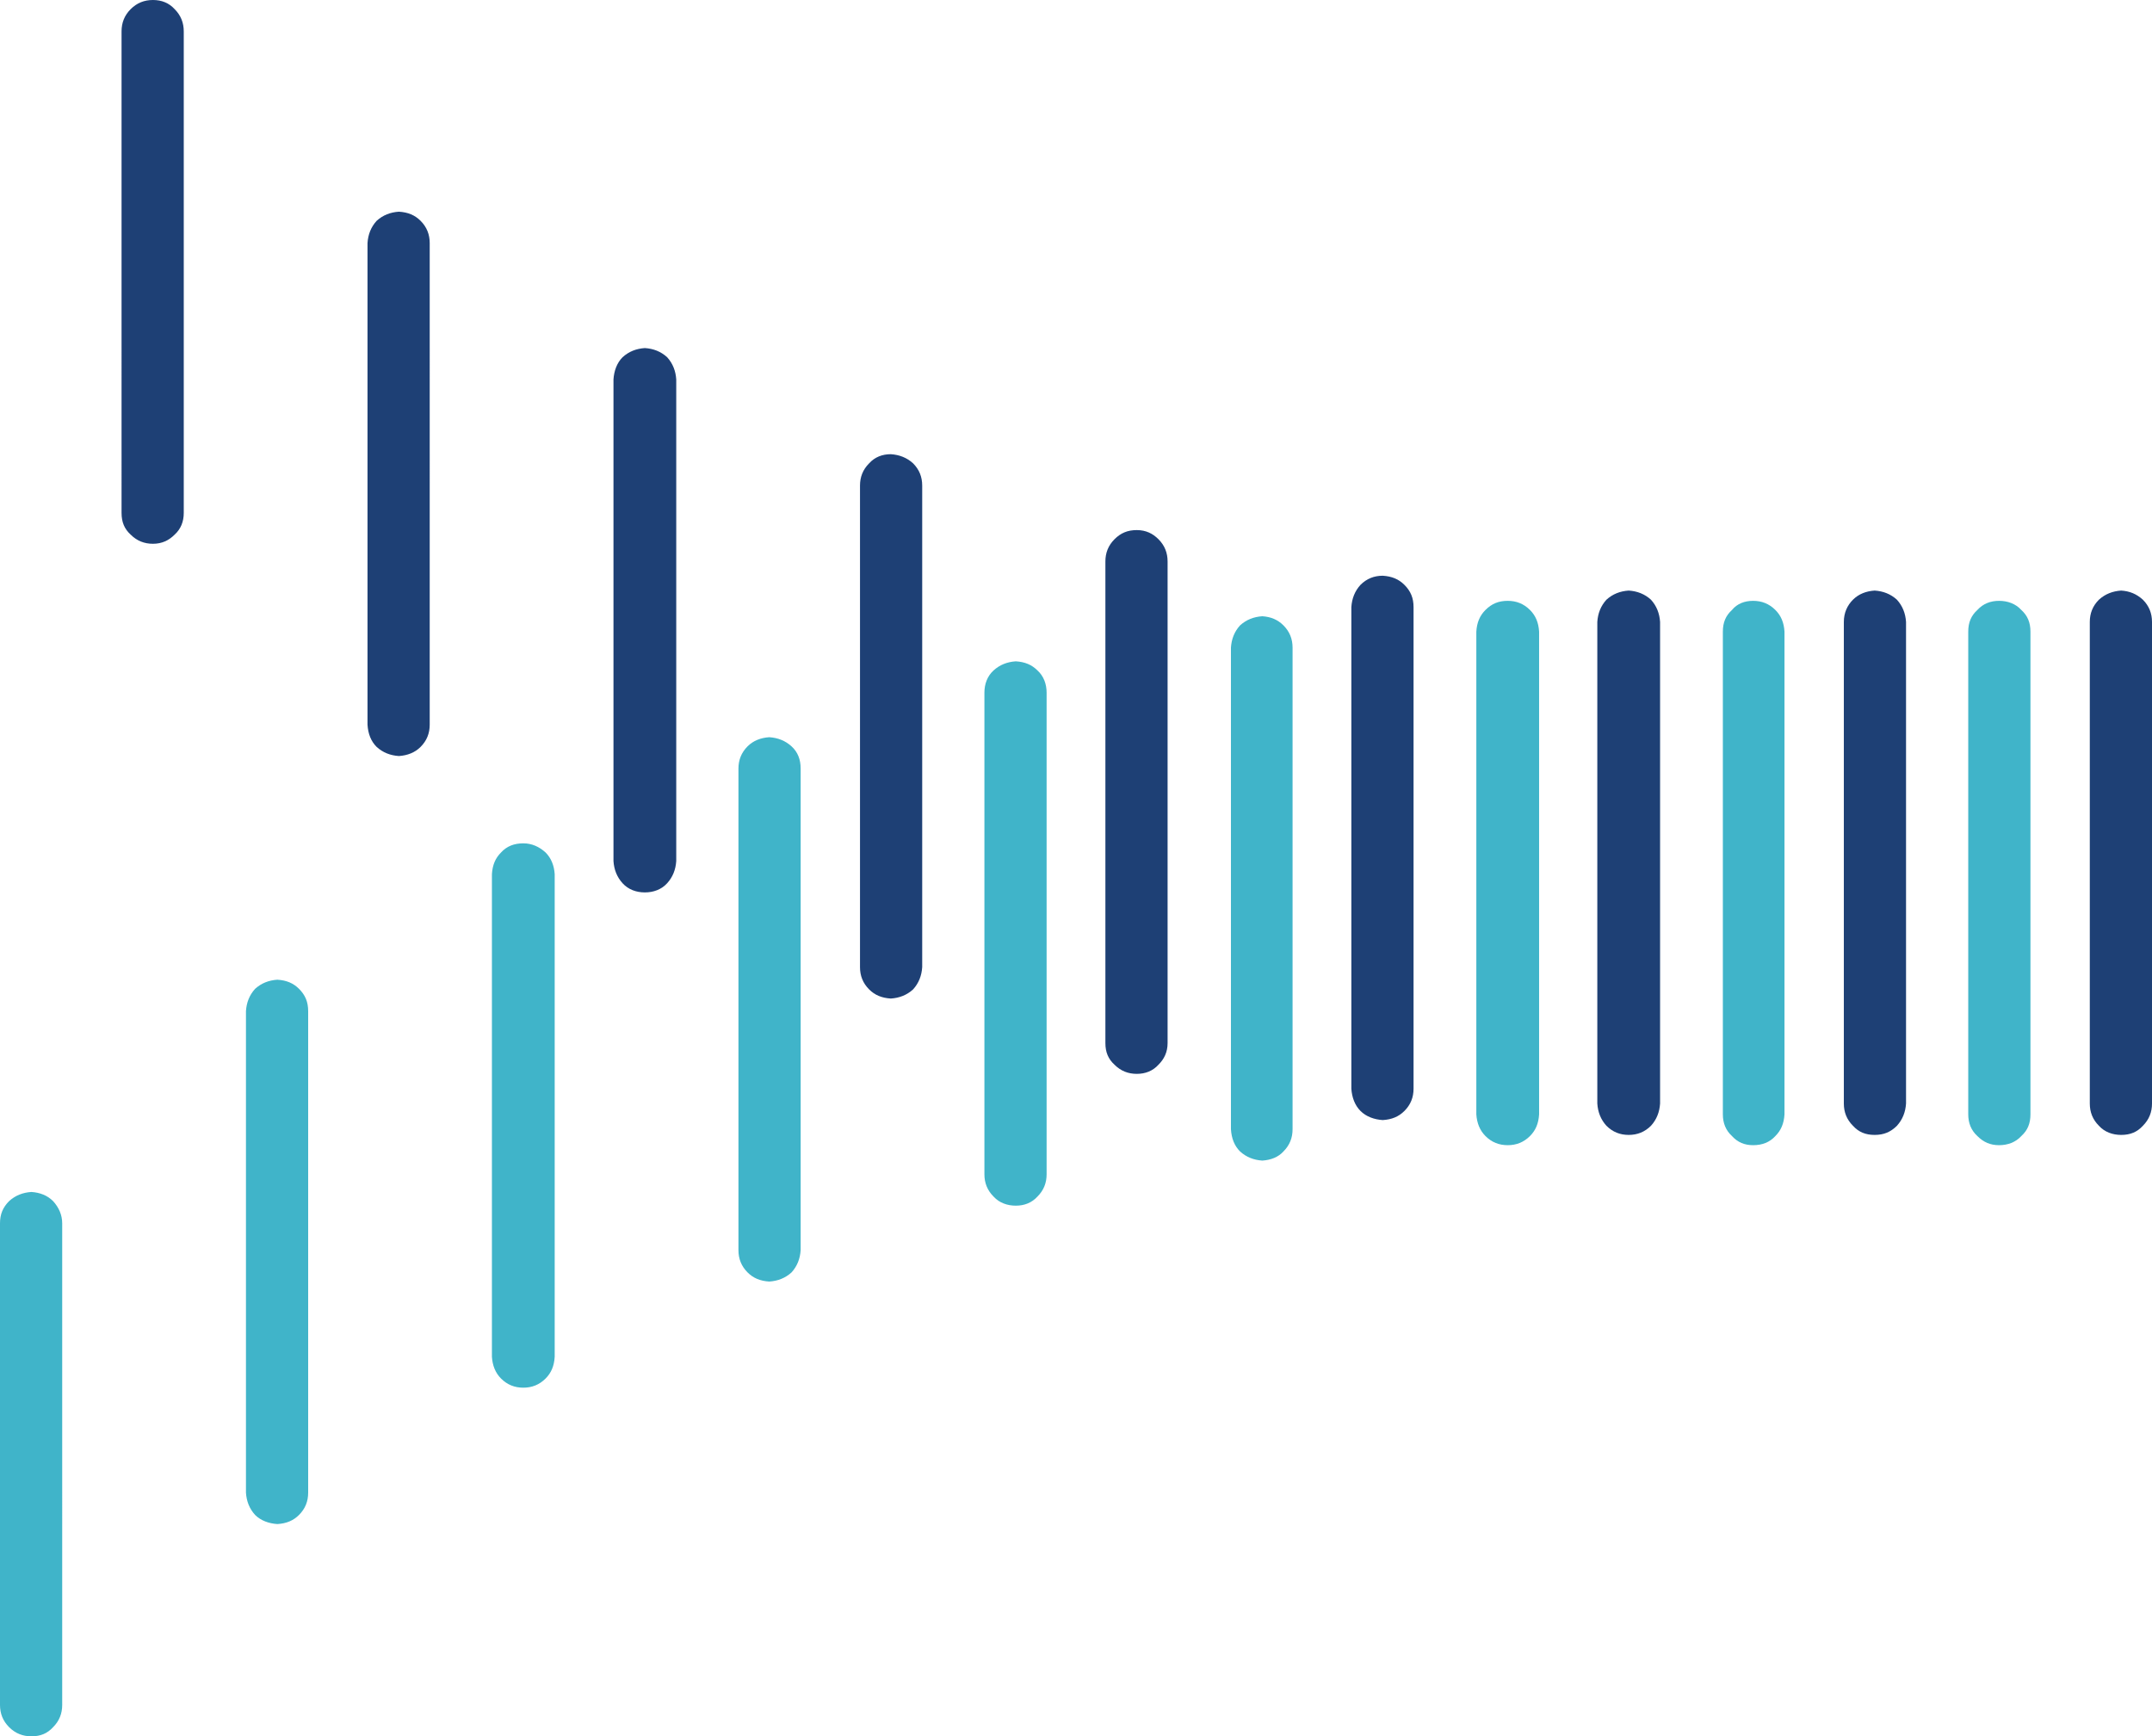
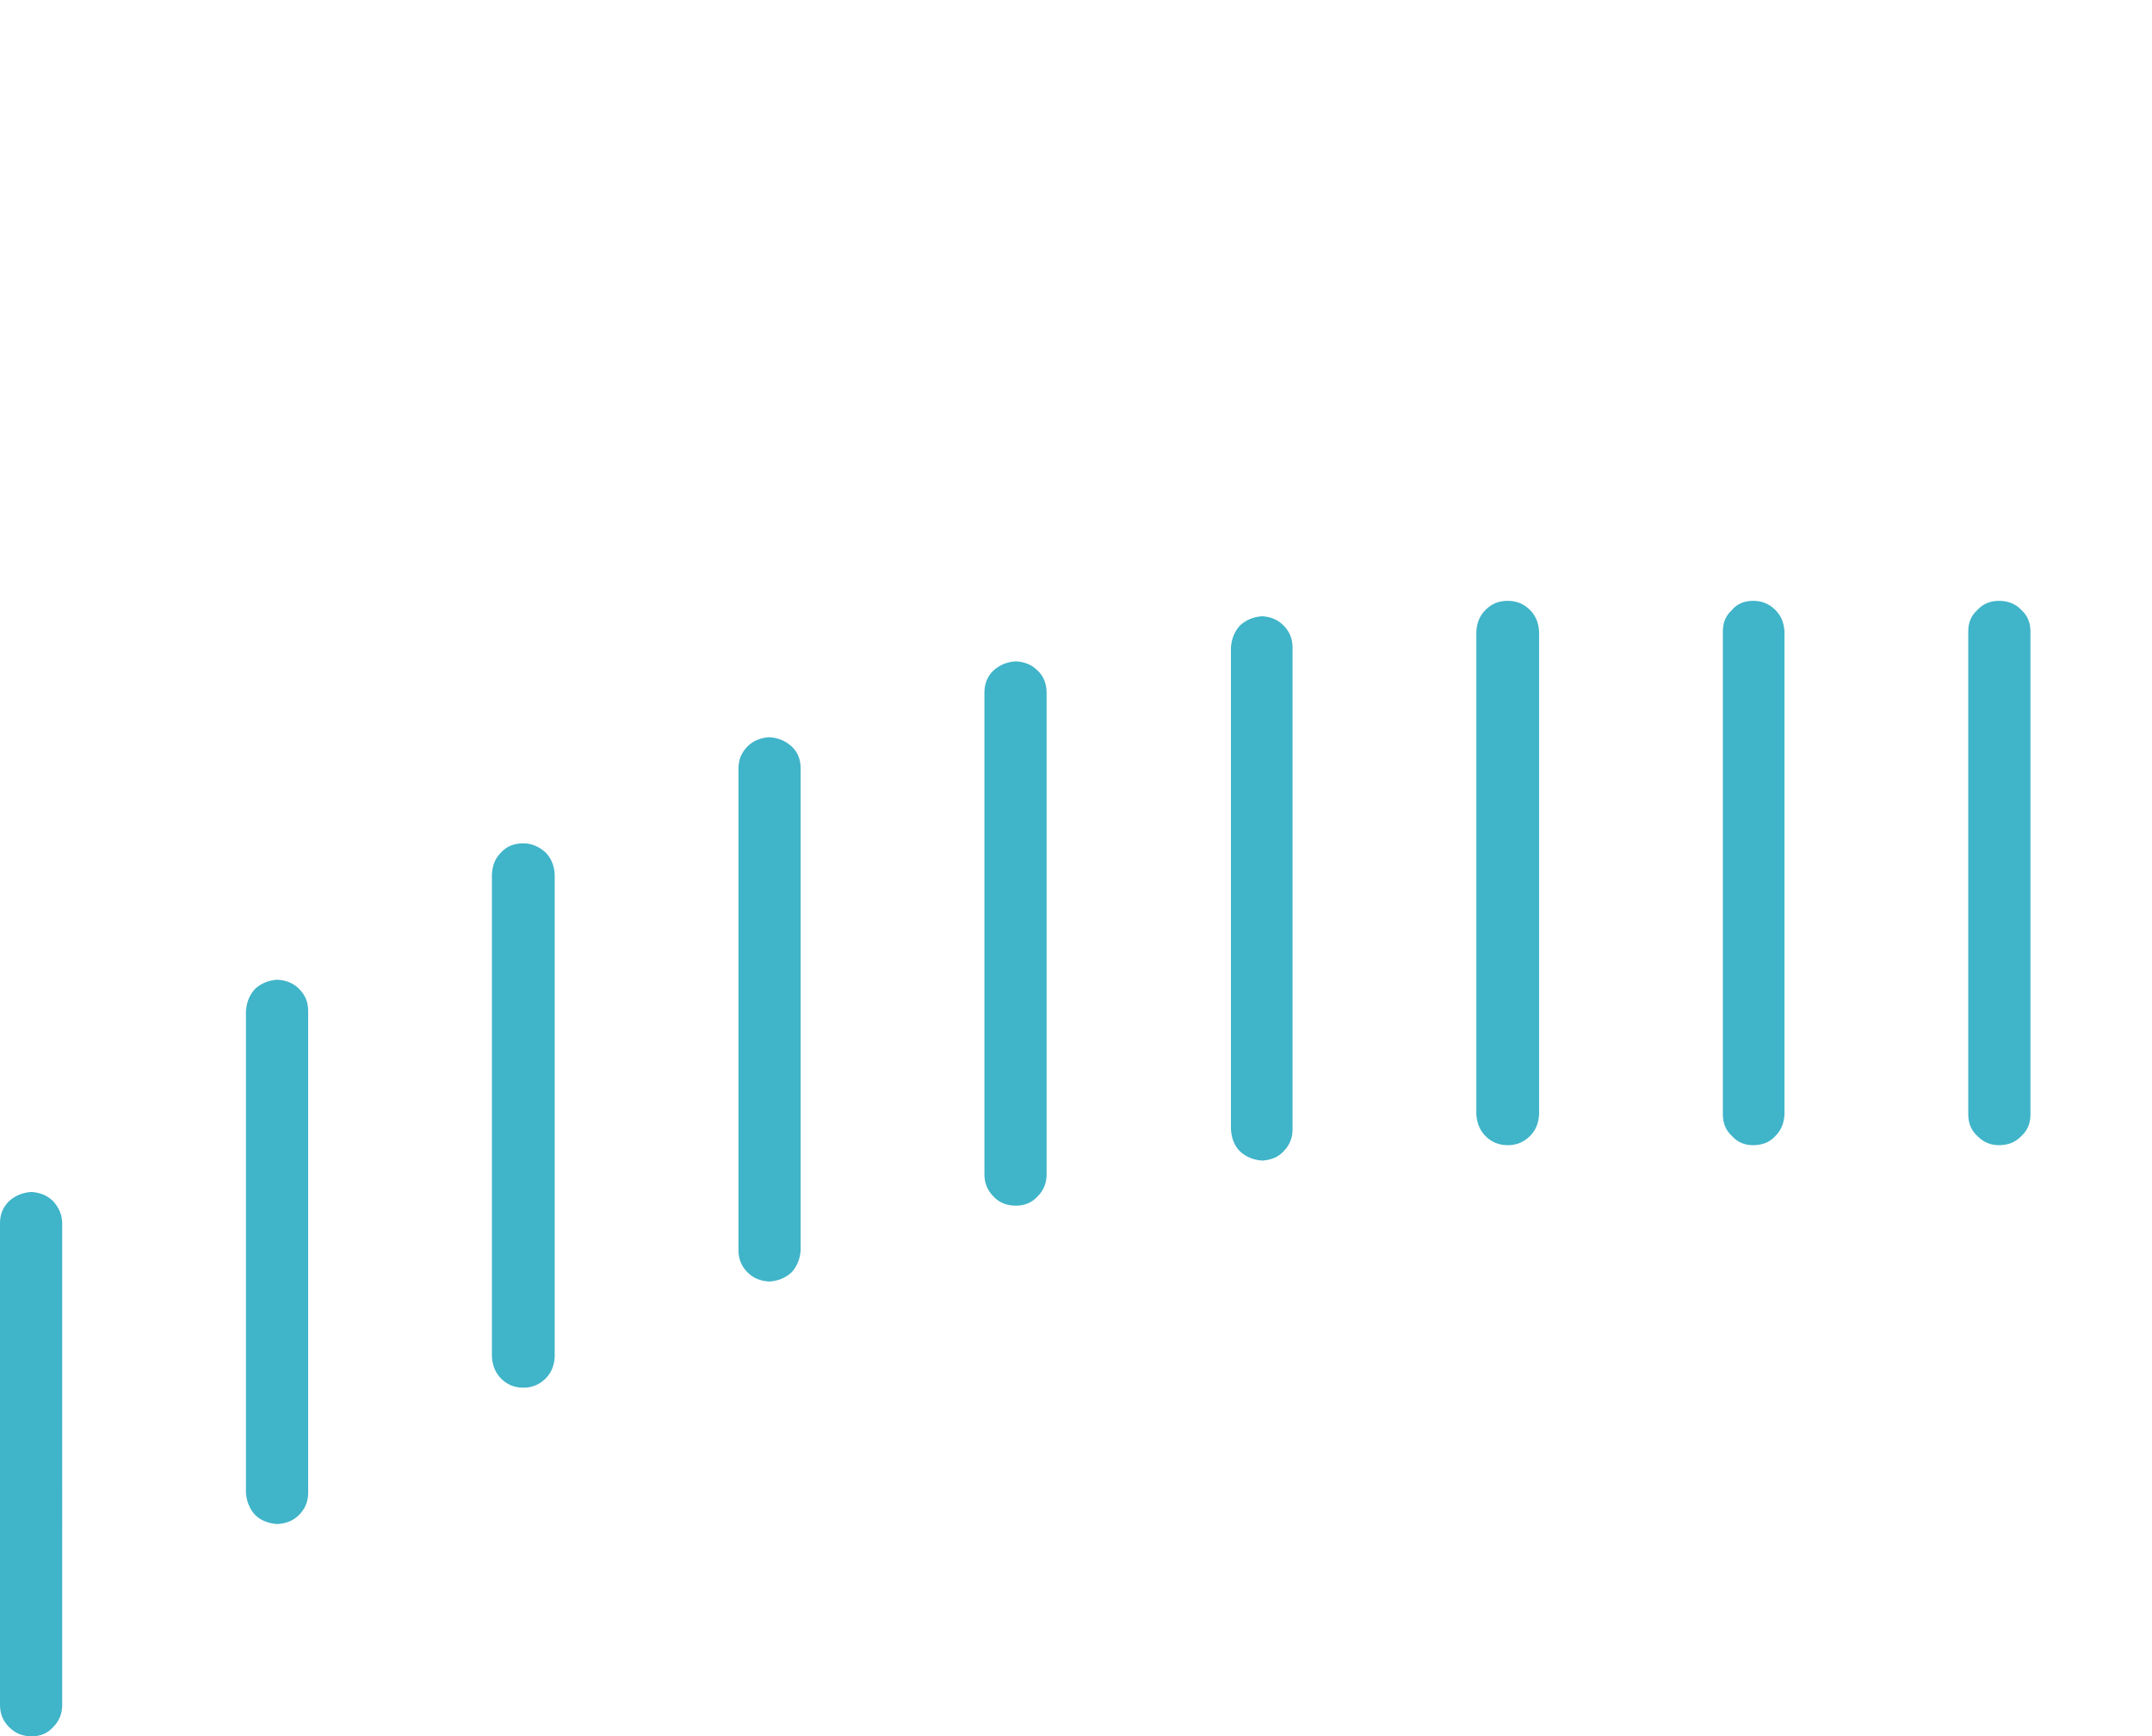
<svg xmlns="http://www.w3.org/2000/svg" version="1.1" id="Layer_1" x="0px" y="0px" viewBox="0 0 37.71 30.43" enable-background="new 0 0 37.71 30.43" xml:space="preserve">
  <g>
    <g>
      <path fill="#40B4C9" d="M35.58,11.07c0-0.16-0.05-0.28-0.16-0.38c-0.1-0.11-0.24-0.16-0.39-0.16c-0.15,0-0.28,0.05-0.38,0.16    c-0.11,0.1-0.16,0.22-0.16,0.38v8.46c0,0.15,0.05,0.28,0.16,0.38c0.11,0.11,0.23,0.16,0.38,0.16s0.29-0.05,0.39-0.16    c0.11-0.1,0.16-0.22,0.16-0.38V11.07 M31.27,11.07c-0.01-0.16-0.06-0.28-0.16-0.38c-0.11-0.11-0.24-0.16-0.39-0.16    c-0.15,0-0.28,0.05-0.37,0.16c-0.11,0.1-0.16,0.22-0.16,0.38v8.46c0,0.15,0.05,0.28,0.16,0.38c0.1,0.11,0.22,0.16,0.37,0.16    c0.16,0,0.29-0.05,0.39-0.16c0.1-0.1,0.15-0.22,0.16-0.38V11.07 M26.97,11.07c-0.01-0.16-0.06-0.28-0.16-0.38    c-0.11-0.11-0.24-0.16-0.39-0.16c-0.16,0-0.28,0.05-0.39,0.16c-0.1,0.1-0.15,0.22-0.16,0.38v8.46c0.01,0.15,0.06,0.28,0.16,0.38    c0.11,0.11,0.24,0.16,0.39,0.16c0.15,0,0.28-0.05,0.39-0.16c0.1-0.1,0.15-0.22,0.16-0.38V11.07 M22.65,11.35    c0-0.15-0.05-0.28-0.16-0.39c-0.1-0.1-0.22-0.15-0.37-0.16c-0.15,0.01-0.28,0.06-0.39,0.16c-0.1,0.11-0.15,0.24-0.16,0.39v8.44    c0.01,0.16,0.06,0.29,0.16,0.39c0.11,0.1,0.24,0.15,0.39,0.16c0.15-0.01,0.28-0.06,0.37-0.16c0.11-0.11,0.16-0.24,0.16-0.39V11.35     M18.34,12.14c0-0.15-0.05-0.29-0.16-0.39c-0.1-0.1-0.22-0.15-0.38-0.16c-0.15,0.01-0.28,0.06-0.39,0.16    c-0.11,0.1-0.16,0.24-0.16,0.39v8.44c0,0.15,0.05,0.28,0.16,0.39c0.1,0.11,0.24,0.16,0.39,0.16c0.15,0,0.28-0.05,0.38-0.16    c0.11-0.11,0.16-0.24,0.16-0.39V12.14 M14.03,13.47c0-0.16-0.05-0.29-0.16-0.39s-0.24-0.15-0.39-0.16    c-0.15,0.01-0.28,0.06-0.38,0.16c-0.11,0.11-0.16,0.24-0.16,0.39v8.44c0,0.15,0.05,0.28,0.16,0.39c0.1,0.1,0.22,0.15,0.38,0.16    c0.15-0.01,0.28-0.06,0.39-0.16c0.1-0.11,0.15-0.24,0.16-0.39V13.47 M9.72,15.32c-0.01-0.15-0.06-0.28-0.16-0.38    c-0.11-0.1-0.24-0.16-0.39-0.16c-0.16,0-0.29,0.05-0.39,0.16c-0.1,0.1-0.15,0.22-0.16,0.38v8.46c0.01,0.15,0.06,0.28,0.16,0.38    c0.11,0.11,0.24,0.16,0.39,0.16s0.28-0.05,0.39-0.16c0.1-0.1,0.15-0.22,0.16-0.38V15.32 M5.4,17.72c0-0.16-0.05-0.28-0.16-0.39    c-0.1-0.1-0.22-0.15-0.38-0.16c-0.15,0.01-0.28,0.06-0.39,0.16c-0.1,0.11-0.15,0.24-0.16,0.39v8.44c0.01,0.15,0.06,0.28,0.16,0.39    c0.1,0.1,0.24,0.15,0.39,0.16c0.16-0.01,0.28-0.06,0.38-0.16c0.11-0.11,0.16-0.24,0.16-0.39V17.72 M1.09,29.88    c0,0.15-0.05,0.28-0.16,0.39c-0.1,0.11-0.22,0.16-0.38,0.16c-0.15,0-0.28-0.05-0.39-0.16C0.05,30.16,0,30.03,0,29.88v-8.44    c0-0.16,0.05-0.28,0.16-0.39c0.11-0.1,0.24-0.15,0.39-0.16c0.15,0.01,0.28,0.06,0.38,0.16c0.1,0.11,0.16,0.24,0.16,0.39V29.88" />
-       <path fill="#1E4075" d="M37.71,10.9c0-0.15-0.05-0.28-0.16-0.39c-0.11-0.1-0.23-0.15-0.38-0.16c-0.15,0.01-0.28,0.06-0.39,0.16    c-0.11,0.11-0.16,0.24-0.16,0.39v8.44c0,0.15,0.05,0.28,0.16,0.39c0.1,0.11,0.24,0.16,0.39,0.16c0.16,0,0.28-0.05,0.38-0.16    c0.11-0.11,0.16-0.24,0.16-0.39V10.9 M33.4,10.9c-0.01-0.15-0.06-0.28-0.16-0.39c-0.11-0.1-0.24-0.15-0.39-0.16    c-0.15,0.01-0.28,0.06-0.38,0.16c-0.1,0.1-0.16,0.23-0.16,0.39v8.44c0,0.15,0.05,0.28,0.16,0.39c0.1,0.11,0.22,0.16,0.38,0.16    s0.28-0.05,0.39-0.16c0.1-0.11,0.15-0.24,0.16-0.39V10.9 M29.09,10.9c-0.01-0.15-0.06-0.28-0.16-0.39    c-0.11-0.1-0.24-0.15-0.39-0.16c-0.15,0.01-0.28,0.06-0.39,0.16c-0.1,0.11-0.15,0.24-0.16,0.39v8.44    c0.01,0.15,0.06,0.28,0.16,0.39c0.11,0.11,0.24,0.16,0.39,0.16c0.15,0,0.28-0.05,0.39-0.16c0.1-0.11,0.15-0.24,0.16-0.39V10.9     M24.77,10.64c0-0.16-0.05-0.28-0.16-0.39c-0.1-0.1-0.22-0.15-0.38-0.16c-0.15,0-0.28,0.05-0.39,0.16    c-0.1,0.11-0.15,0.24-0.16,0.39v8.44c0.01,0.15,0.06,0.29,0.16,0.39c0.1,0.1,0.24,0.15,0.39,0.16c0.16-0.01,0.28-0.06,0.38-0.16    c0.11-0.11,0.16-0.24,0.16-0.39V10.64 M20.46,9.84c0-0.15-0.05-0.28-0.16-0.39c-0.1-0.1-0.22-0.16-0.38-0.16s-0.28,0.05-0.39,0.16    s-0.16,0.24-0.16,0.39v8.44c0,0.16,0.05,0.28,0.16,0.38c0.11,0.11,0.24,0.16,0.39,0.16c0.15,0,0.28-0.05,0.38-0.16    c0.1-0.1,0.16-0.22,0.16-0.38V9.84 M16.16,8.51c0-0.15-0.05-0.28-0.16-0.39c-0.11-0.1-0.24-0.15-0.39-0.16    c-0.15,0-0.28,0.05-0.38,0.16c-0.11,0.11-0.16,0.24-0.16,0.39v8.44c0,0.15,0.05,0.28,0.16,0.39c0.1,0.1,0.22,0.15,0.38,0.16    c0.15-0.01,0.28-0.06,0.39-0.16c0.1-0.11,0.15-0.24,0.16-0.39V8.51 M11.85,6.65c-0.01-0.15-0.06-0.28-0.16-0.39    c-0.11-0.1-0.24-0.15-0.39-0.16c-0.15,0.01-0.28,0.06-0.39,0.16c-0.1,0.1-0.15,0.24-0.16,0.39v8.44c0.01,0.15,0.06,0.28,0.16,0.39    c0.1,0.11,0.24,0.16,0.39,0.16s0.29-0.05,0.39-0.16c0.1-0.11,0.15-0.24,0.16-0.39V6.65 M7.53,4.26c0-0.15-0.05-0.28-0.16-0.39    c-0.1-0.1-0.22-0.15-0.38-0.16C6.84,3.72,6.71,3.77,6.6,3.87C6.5,3.98,6.45,4.11,6.44,4.26v8.44c0.01,0.16,0.06,0.29,0.16,0.39    c0.11,0.1,0.24,0.15,0.39,0.16c0.15-0.01,0.28-0.06,0.38-0.16c0.11-0.11,0.16-0.24,0.16-0.39V4.26 M3.22,8.99    c0,0.15-0.05,0.28-0.16,0.38c-0.1,0.1-0.22,0.16-0.38,0.16c-0.15,0-0.28-0.05-0.39-0.16c-0.11-0.1-0.16-0.22-0.16-0.38V0.55    c0-0.15,0.05-0.28,0.16-0.39C2.4,0.05,2.53,0,2.68,0c0.15,0,0.28,0.05,0.38,0.16C3.17,0.27,3.22,0.4,3.22,0.55V8.99" />
    </g>
  </g>
</svg>